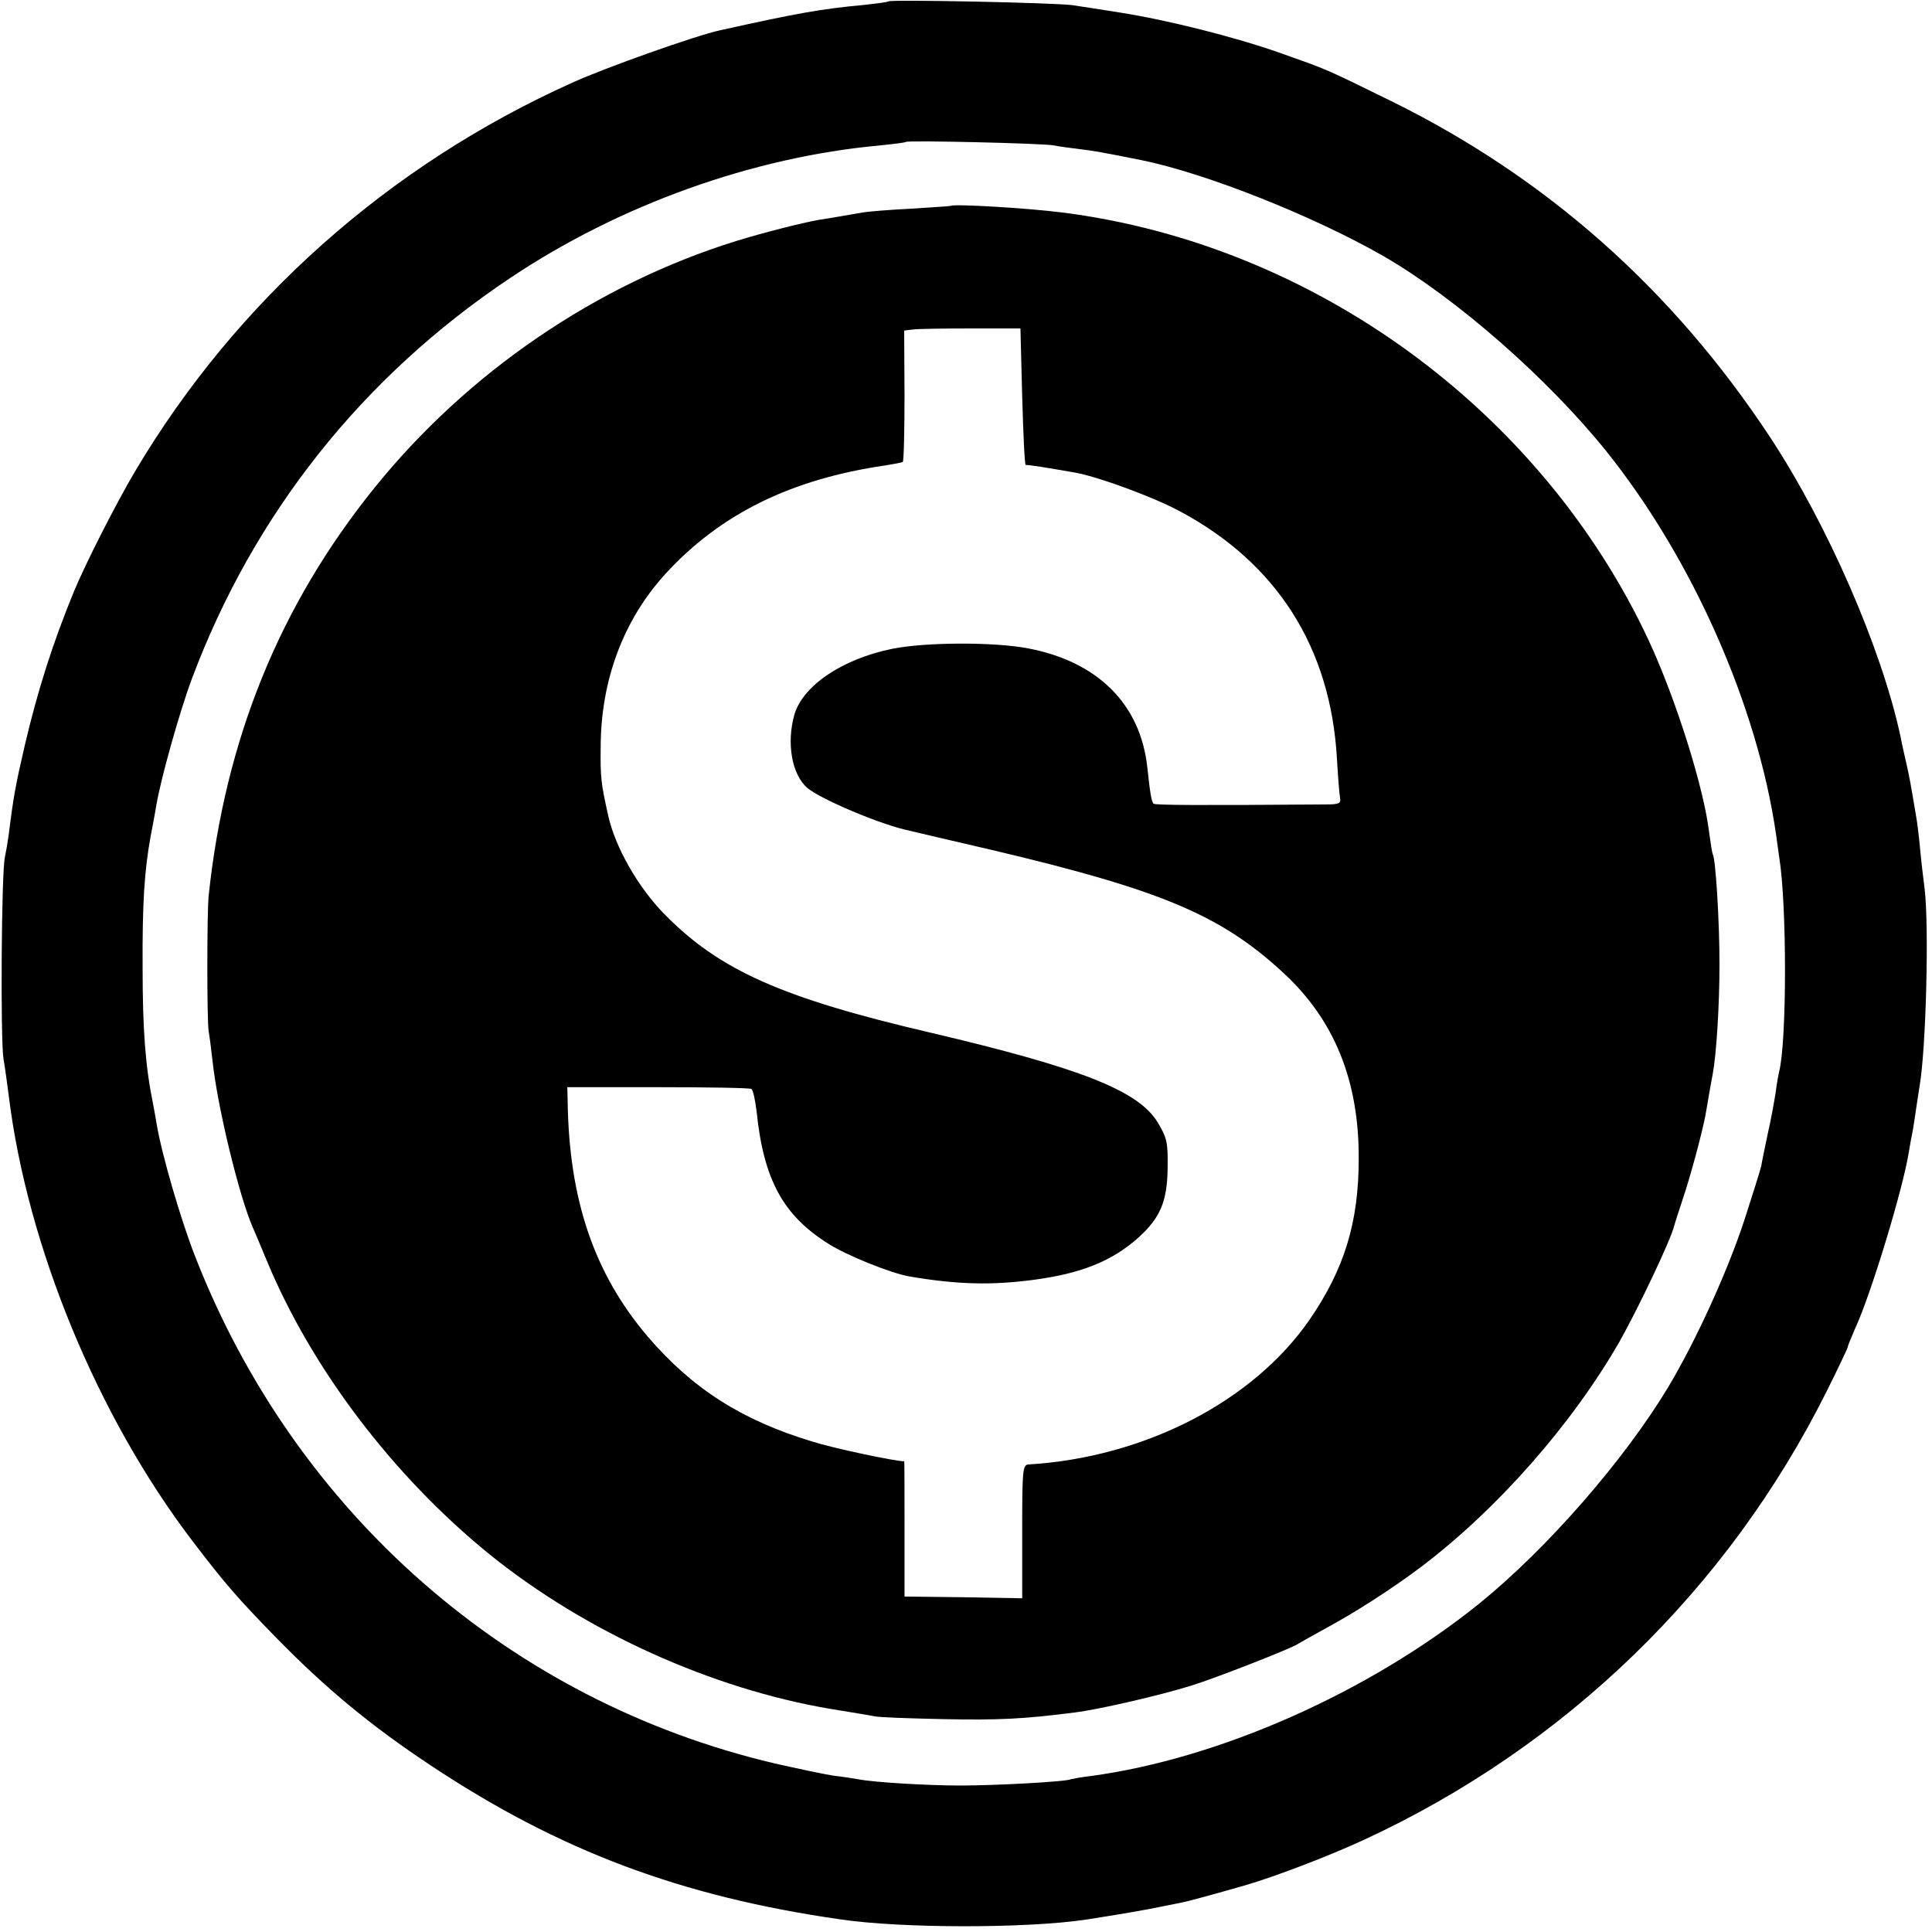
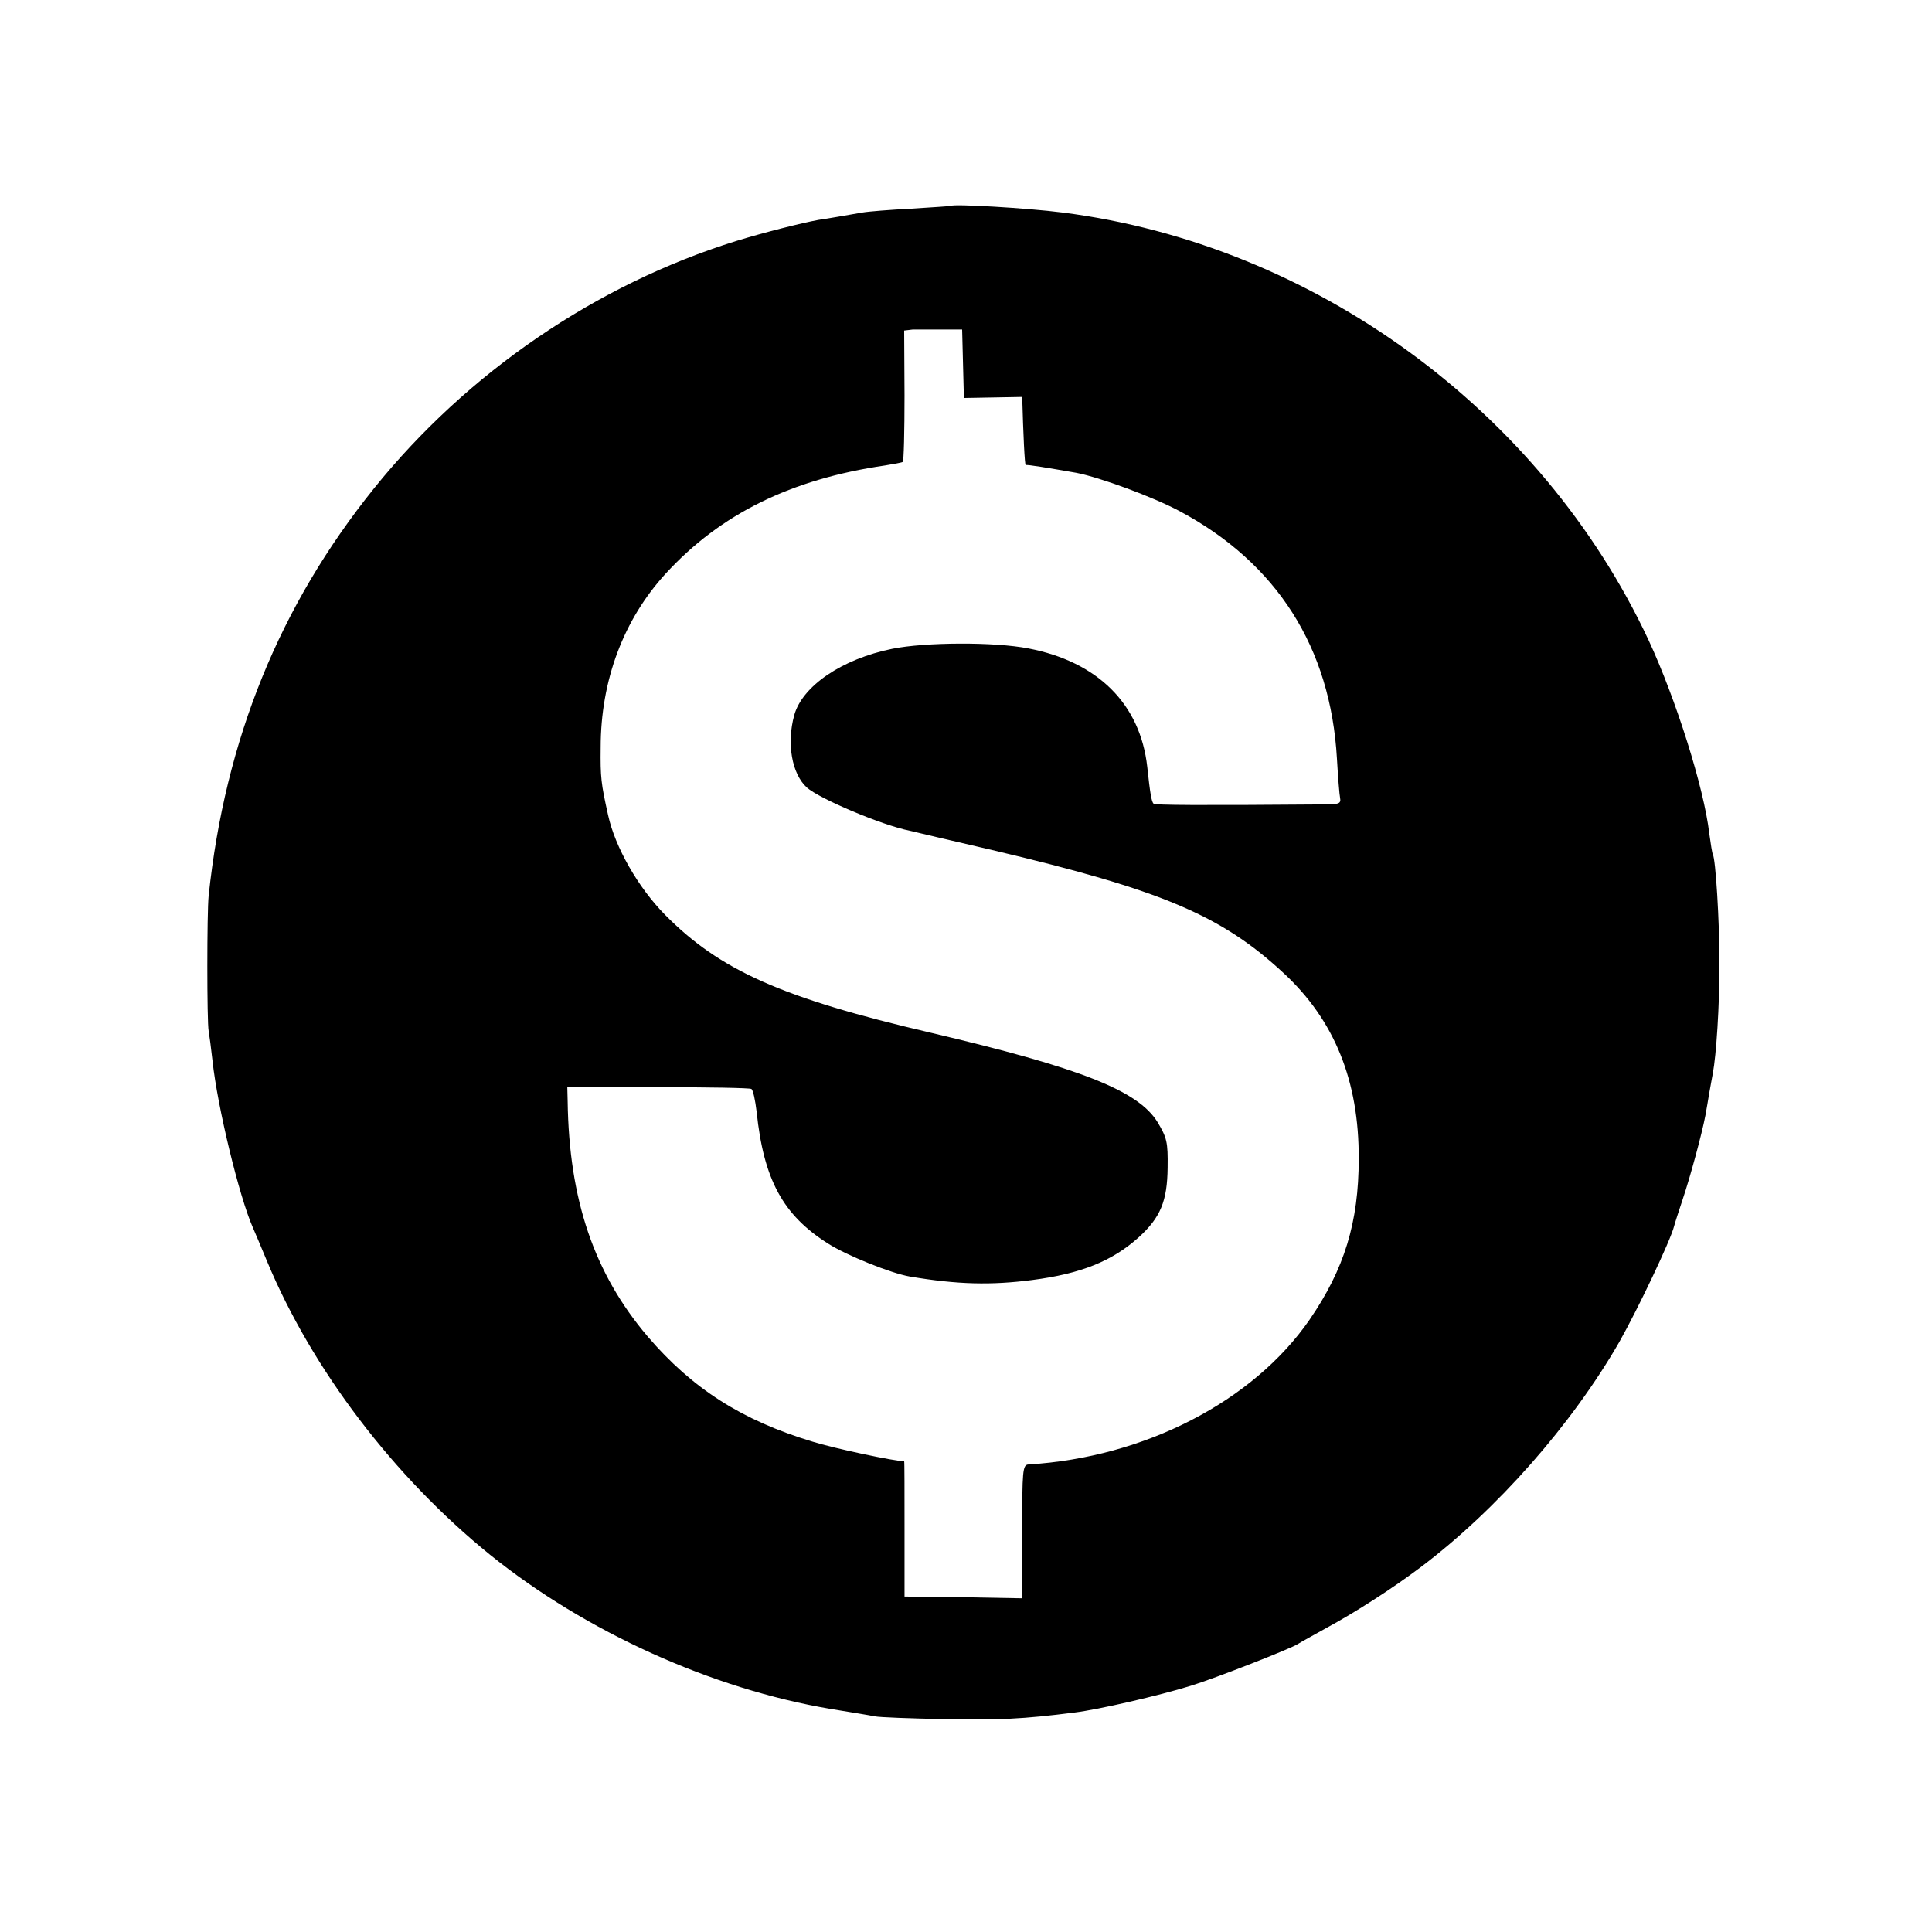
<svg xmlns="http://www.w3.org/2000/svg" version="1.0" width="550pt" height="550pt" viewBox="0 0 550 550" preserveAspectRatio="xMidYMid meet">
  <g transform="translate(0,550) scale(0.1,-0.1)" fill="#000000" stroke="none">
-     <path d="M2529 5496 c-2 -2 -33 -6 -69 -10 -121 -11 -193 -24 -409 -72 -67 -14 -329 -107 -421 -149 -523 -235 -957 -621 -1245 -1106 -53 -89 -143 -266 -175 -344 -61 -149 -103 -282 -139 -435 -27 -116 -33 -150 -46 -255 -3 -22 -8 -51 -11 -65 -10 -40 -13 -520 -4 -575 5 -28 11 -75 15 -105 53 -429 253 -913 523 -1267 93 -122 126 -160 239 -276 141 -144 269 -250 438 -362 367 -244 714 -374 1167 -439 175 -26 528 -26 698 -1 90 14 174 28 230 40 14 3 34 7 45 9 20 4 89 23 180 49 86 25 240 84 337 129 574 265 1037 714 1318 1277 33 66 60 123 60 126 0 3 9 24 19 48 47 100 139 405 155 507 3 19 8 46 11 60 2 13 7 42 10 65 3 22 8 51 10 65 18 106 27 452 14 560 -4 30 -10 82 -13 115 -3 33 -8 74 -11 90 -3 17 -8 46 -11 65 -8 47 -13 70 -20 100 -3 14 -10 43 -14 65 -54 250 -207 601 -370 849 -278 422 -637 740 -1079 958 -196 96 -178 88 -316 137 -130 46 -322 94 -455 115 -52 8 -113 18 -135 21 -42 7 -520 17 -526 11z m471 -410 c14 -3 45 -7 70 -10 48 -6 65 -9 180 -32 182 -37 490 -159 690 -274 207 -120 467 -348 634 -556 244 -305 429 -723 482 -1089 3 -22 7 -51 9 -65 22 -133 22 -523 0 -610 -2 -8 -7 -35 -10 -60 -4 -25 -13 -76 -22 -115 -8 -38 -17 -81 -19 -94 -3 -13 -25 -83 -49 -157 -48 -145 -136 -339 -216 -473 -126 -209 -346 -461 -539 -617 -315 -253 -741 -441 -1105 -490 -27 -3 -52 -8 -56 -9 -10 -7 -214 -18 -314 -18 -95 0 -248 9 -293 18 -11 2 -42 7 -69 10 -26 4 -102 20 -168 35 -753 177 -1364 712 -1649 1442 -41 104 -96 293 -110 378 -3 19 -8 45 -10 56 -22 108 -30 210 -30 389 -1 183 5 277 23 375 6 30 13 69 16 87 12 74 67 269 101 360 176 470 486 861 907 1142 311 208 690 344 1052 377 39 4 72 8 74 10 5 5 393 -4 421 -10z" />
-     <path d="M2707 4914 c-1 -1 -51 -4 -112 -8 -60 -3 -123 -8 -140 -11 -46 -8 -97 -17 -125 -21 -49 -9 -156 -36 -234 -60 -399 -124 -766 -375 -1031 -704 -269 -334 -424 -715 -471 -1160 -5 -47 -5 -360 0 -385 2 -11 7 -49 11 -85 14 -131 76 -387 115 -475 5 -11 23 -54 40 -95 128 -308 361 -614 635 -836 273 -220 632 -382 970 -439 55 -9 111 -18 125 -21 14 -3 102 -6 195 -8 157 -3 227 0 375 19 66 8 240 48 330 76 69 21 288 107 305 119 6 4 42 24 80 45 85 46 189 113 270 174 217 164 430 406 565 641 53 94 146 289 156 330 2 8 13 42 24 75 21 62 55 187 65 240 3 17 8 45 11 64 3 18 8 43 10 55 10 53 19 192 19 311 0 125 -11 300 -19 313 -2 4 -6 30 -10 59 -15 130 -95 383 -173 551 -306 654 -953 1126 -1668 1217 -102 13 -310 25 -318 19z m203 -544 c3 -107 7 -194 10 -194 4 2 64 -8 144 -22 67 -13 217 -68 294 -109 277 -148 430 -388 448 -705 3 -52 7 -103 9 -112 3 -15 -4 -18 -38 -18 -374 -3 -488 -2 -493 2 -6 6 -10 30 -18 105 -20 179 -141 299 -338 337 -97 19 -294 18 -388 -1 -143 -29 -256 -106 -279 -189 -22 -80 -7 -167 36 -206 36 -32 213 -107 293 -123 8 -2 114 -27 235 -55 483 -114 652 -186 829 -350 145 -134 215 -307 214 -529 0 -181 -41 -314 -140 -458 -161 -233 -470 -392 -800 -412 -17 -1 -18 -17 -18 -191 l0 -190 -167 3 -168 2 0 193 c0 105 0 192 -1 192 -26 0 -201 37 -261 56 -202 61 -342 151 -469 299 -153 180 -224 390 -228 670 l-1 40 258 0 c142 0 262 -2 266 -5 5 -3 11 -32 15 -65 20 -193 75 -294 203 -375 53 -34 180 -85 233 -94 136 -23 232 -25 348 -10 140 18 228 54 303 121 63 57 82 104 83 199 1 73 -2 85 -29 130 -56 90 -220 154 -645 254 -425 99 -601 178 -757 336 -76 77 -142 192 -162 284 -20 90 -22 107 -21 192 0 191 65 364 185 495 156 170 357 269 625 308 24 4 47 8 50 10 3 2 5 87 5 189 l-1 185 25 3 c15 2 89 3 166 3 l140 0 5 -195z" />
+     <path d="M2707 4914 c-1 -1 -51 -4 -112 -8 -60 -3 -123 -8 -140 -11 -46 -8 -97 -17 -125 -21 -49 -9 -156 -36 -234 -60 -399 -124 -766 -375 -1031 -704 -269 -334 -424 -715 -471 -1160 -5 -47 -5 -360 0 -385 2 -11 7 -49 11 -85 14 -131 76 -387 115 -475 5 -11 23 -54 40 -95 128 -308 361 -614 635 -836 273 -220 632 -382 970 -439 55 -9 111 -18 125 -21 14 -3 102 -6 195 -8 157 -3 227 0 375 19 66 8 240 48 330 76 69 21 288 107 305 119 6 4 42 24 80 45 85 46 189 113 270 174 217 164 430 406 565 641 53 94 146 289 156 330 2 8 13 42 24 75 21 62 55 187 65 240 3 17 8 45 11 64 3 18 8 43 10 55 10 53 19 192 19 311 0 125 -11 300 -19 313 -2 4 -6 30 -10 59 -15 130 -95 383 -173 551 -306 654 -953 1126 -1668 1217 -102 13 -310 25 -318 19z m203 -544 c3 -107 7 -194 10 -194 4 2 64 -8 144 -22 67 -13 217 -68 294 -109 277 -148 430 -388 448 -705 3 -52 7 -103 9 -112 3 -15 -4 -18 -38 -18 -374 -3 -488 -2 -493 2 -6 6 -10 30 -18 105 -20 179 -141 299 -338 337 -97 19 -294 18 -388 -1 -143 -29 -256 -106 -279 -189 -22 -80 -7 -167 36 -206 36 -32 213 -107 293 -123 8 -2 114 -27 235 -55 483 -114 652 -186 829 -350 145 -134 215 -307 214 -529 0 -181 -41 -314 -140 -458 -161 -233 -470 -392 -800 -412 -17 -1 -18 -17 -18 -191 l0 -190 -167 3 -168 2 0 193 c0 105 0 192 -1 192 -26 0 -201 37 -261 56 -202 61 -342 151 -469 299 -153 180 -224 390 -228 670 l-1 40 258 0 c142 0 262 -2 266 -5 5 -3 11 -32 15 -65 20 -193 75 -294 203 -375 53 -34 180 -85 233 -94 136 -23 232 -25 348 -10 140 18 228 54 303 121 63 57 82 104 83 199 1 73 -2 85 -29 130 -56 90 -220 154 -645 254 -425 99 -601 178 -757 336 -76 77 -142 192 -162 284 -20 90 -22 107 -21 192 0 191 65 364 185 495 156 170 357 269 625 308 24 4 47 8 50 10 3 2 5 87 5 189 l-1 185 25 3 l140 0 5 -195z" />
  </g>
</svg>